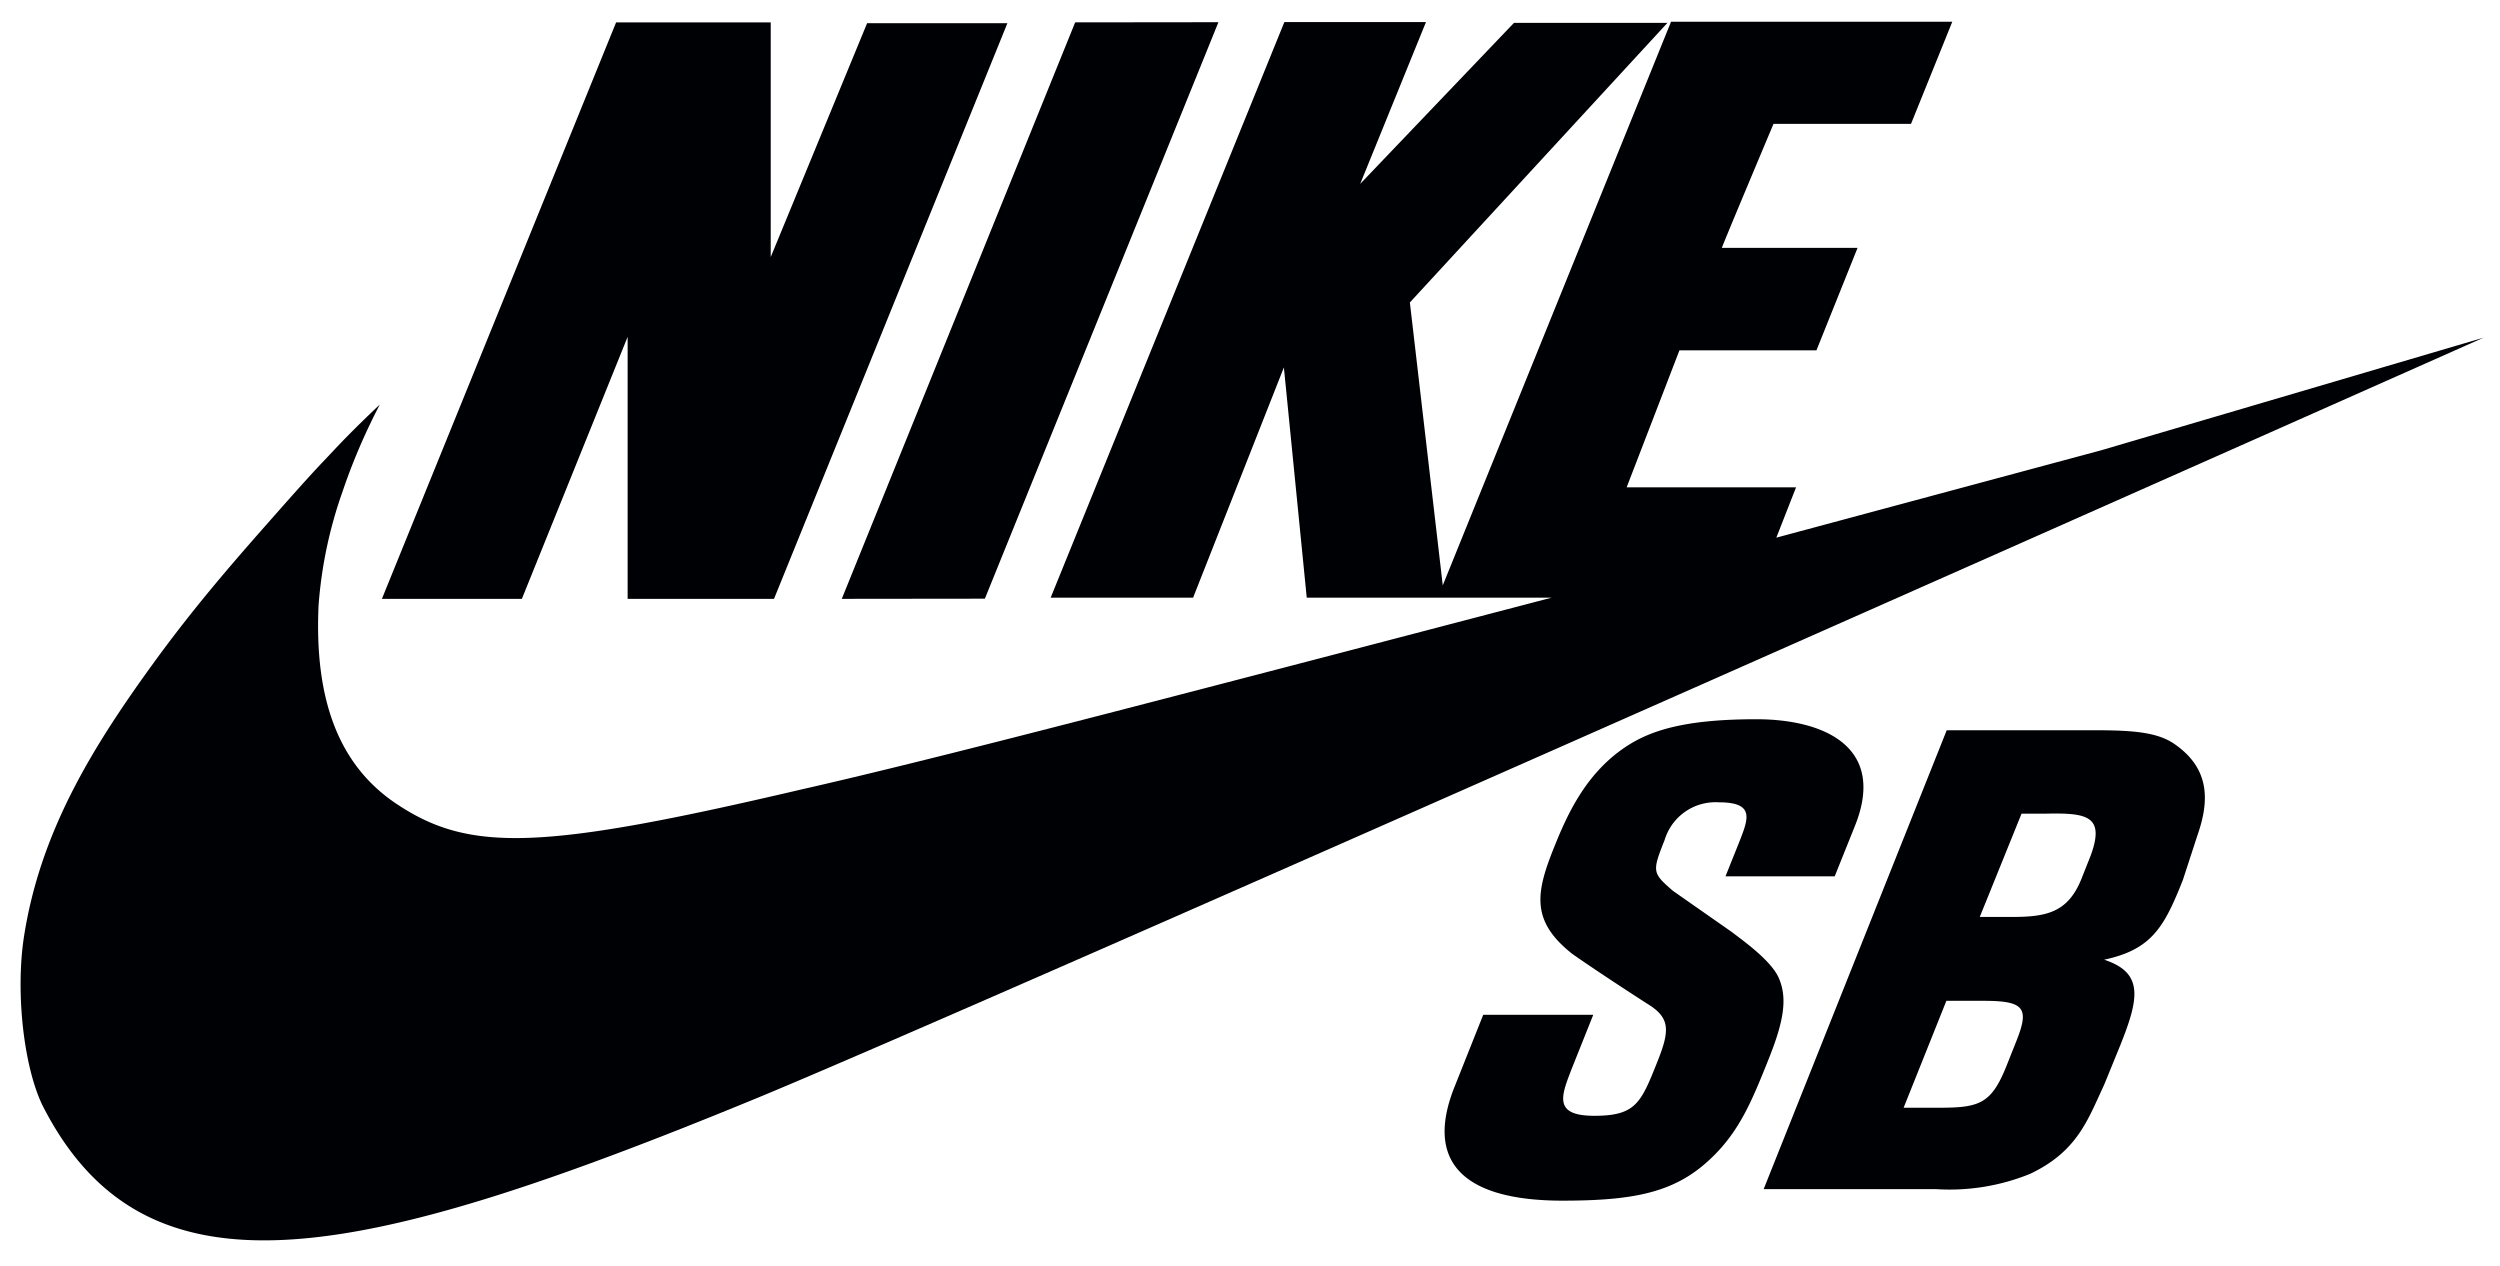
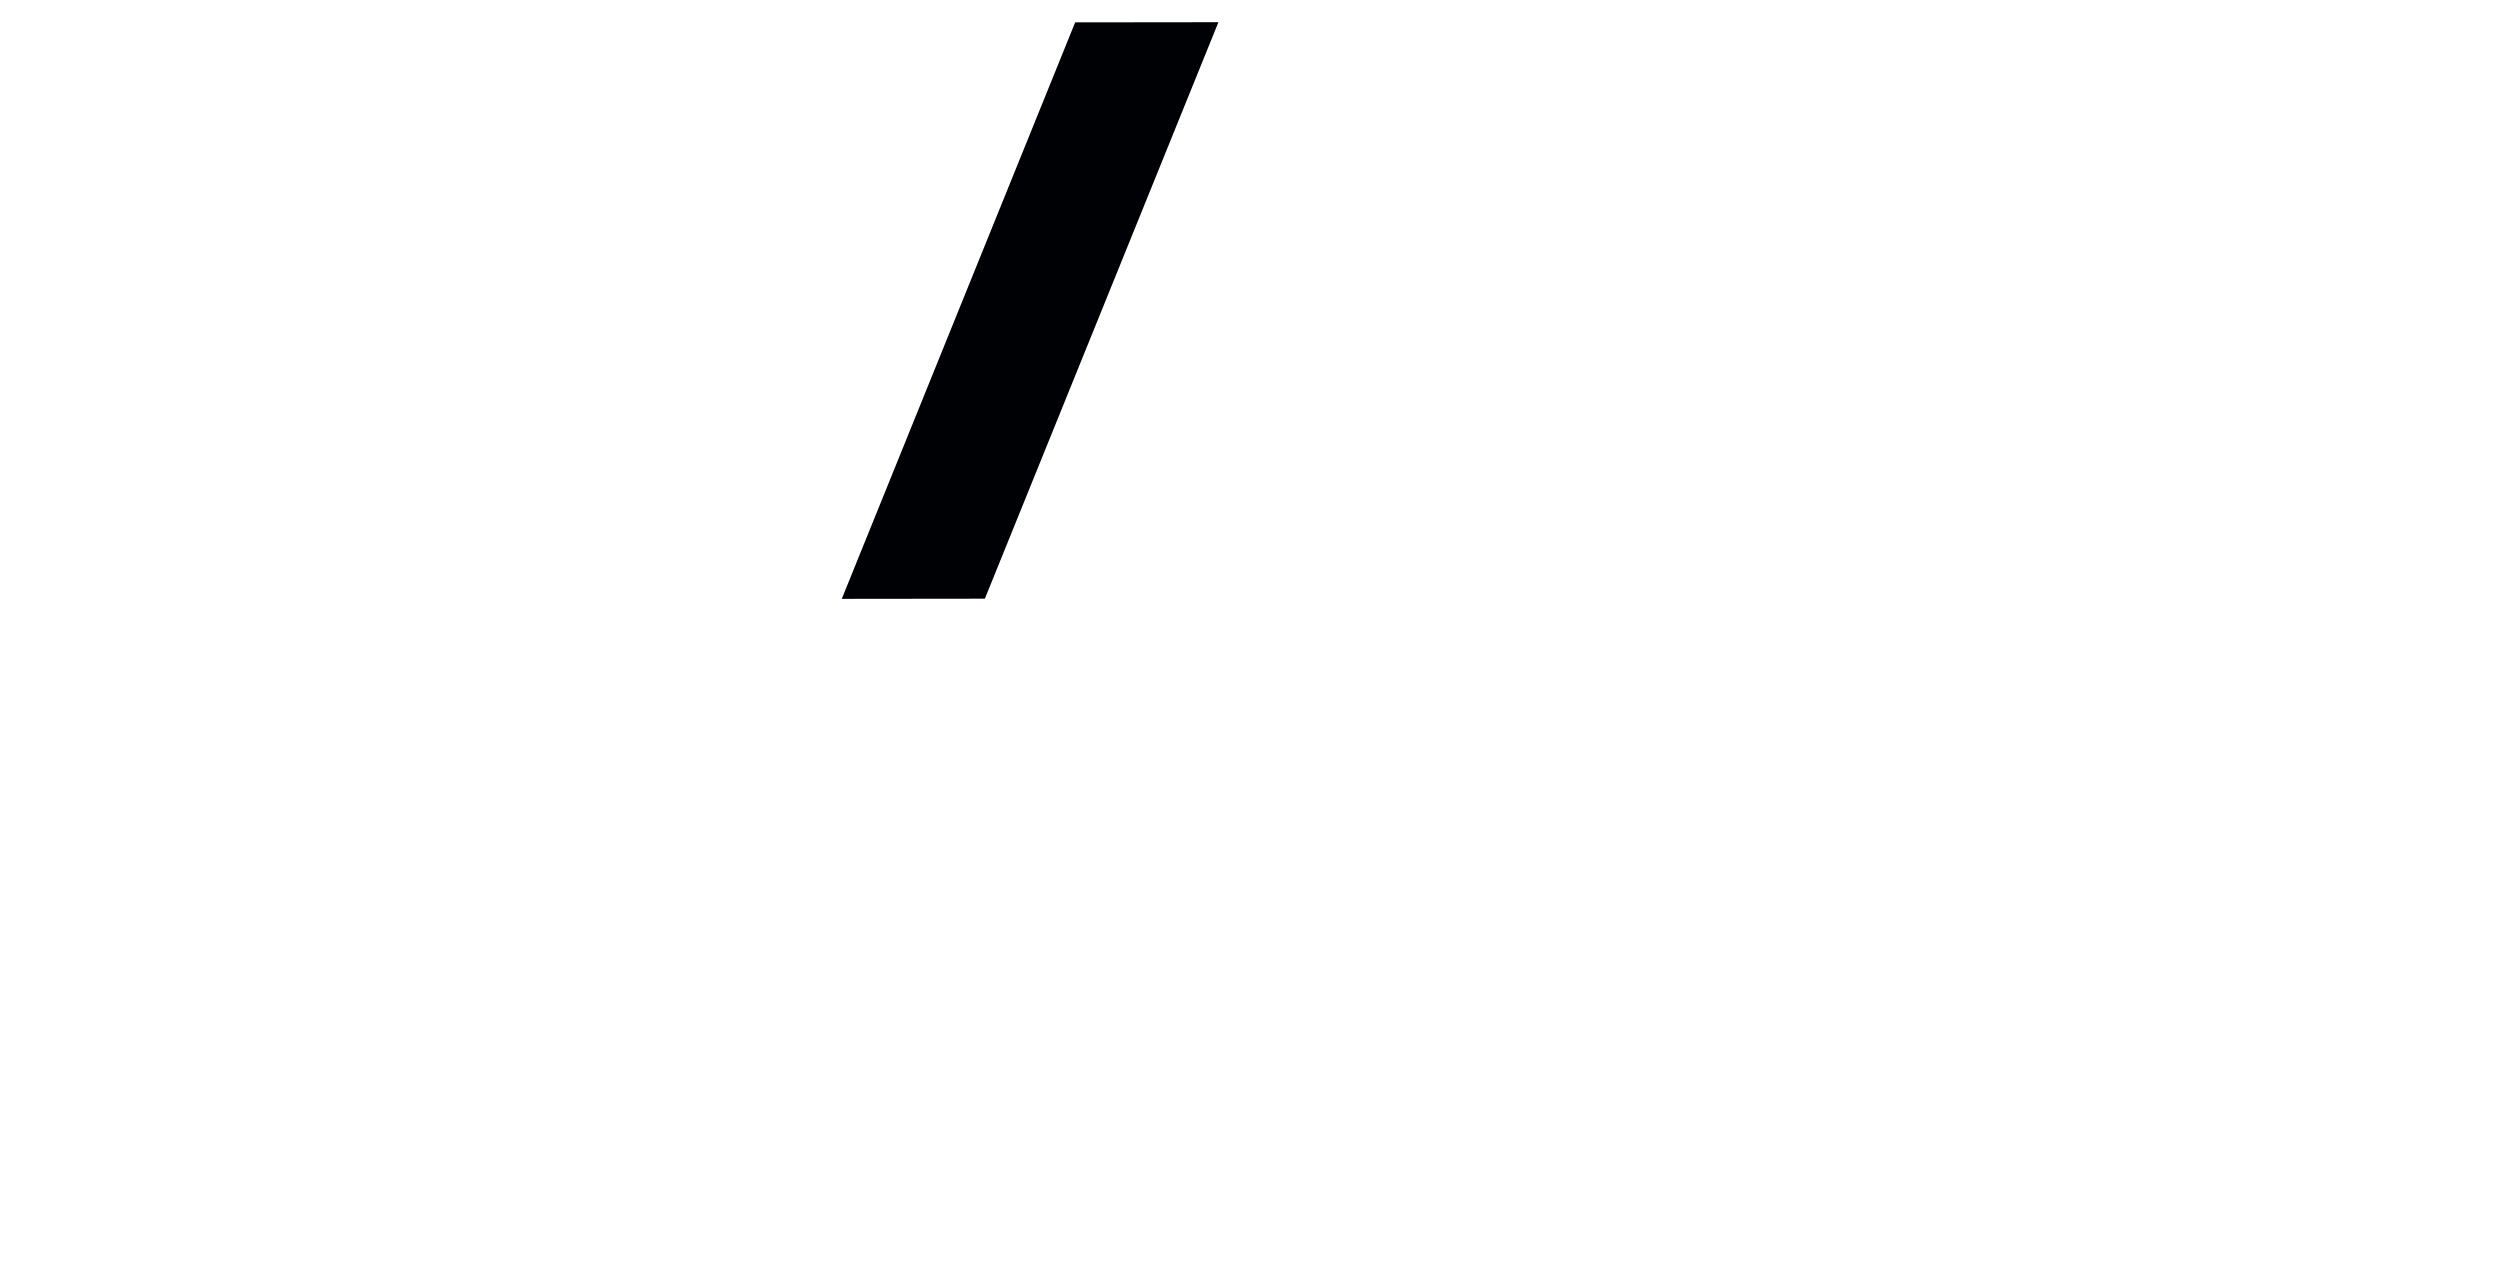
<svg xmlns="http://www.w3.org/2000/svg" id="Layer_1" data-name="Layer 1" viewBox="0 0 152 77">
  <defs>
    <style>.cls-1{fill:#000105;}</style>
  </defs>
  <title>logo-nikesb</title>
-   <path class="cls-1" d="M38.16,20.48V36.41h8.9l14.19-35H52.72L46.86,15.63V1.36h-9.4L23.22,36.41l8.51,0Z" />
  <polygon class="cls-1" points="59.88 36.4 74.08 1.35 65.37 1.36 51.18 36.41 59.88 36.4" />
-   <path class="cls-1" d="M127.78,27.37,108,32.69l1.2-3.06H98.9l3.21-8.33h8.33l2.5-6.23h-8.25c0-.08,3.14-7.54,3.14-7.54h8.36l2.51-6.21H101.6L87.72,35.59l-2-17.2,15.66-17H92.05L82.7,11.18l4-9.84H78.09l-14.21,35h8.66l5.52-14s.1,1,1.39,14l8,0h6.88L81.14,39.79C66.34,43.65,55.65,46.43,48.72,48c-15.79,3.7-20.17,3.85-24.62.87-3.47-2.32-5-6.27-4.73-12.08a26.52,26.52,0,0,1,1.46-6.91,36.24,36.24,0,0,1,1.73-4.22c.19-.41.53-1.06.53-1.06s-1.55,1.44-2.87,2.86c-.78.83-1.09,1.12-3.22,3.53-2.35,2.66-5,5.64-7.7,9.37C5.62,45.43,2.43,50.59,1.45,57c-.51,3.4,0,7.88,1.14,10.22,6.23,12.25,18.91,9.63,43.27-.39C59.41,61.27,151,20.53,151,20.53Z" />
-   <path class="cls-1" d="M108.14,59.44c-.48-1.08-2.29-2.34-2.84-2.77l-3.59-2.51c-1.25-1.09-1.27-1.15-.5-3.09a3.23,3.23,0,0,1,3.28-2.29c2.23,0,1.81,1,1.25,2.43l-.83,2.07h6.64l1.24-3.09c1.9-4.76-1.86-6.46-6-6.46-3.91,0-6.11.54-7.7,1.52-2.6,1.61-3.77,4.19-4.61,6.29C93.38,54.28,93.06,56,95.6,58c0,0,1.32.94,4.51,3,1.45.87,1.43,1.62.66,3.55-1,2.51-1.31,3.29-3.84,3.29s-2-1.23-1.35-2.91l1.29-3.23H90.18l-1.76,4.42C86.64,70.62,88.92,73,95,73c4.49,0,6.94-.53,9.11-2.65,1.68-1.63,2.43-3.47,3.44-6C108.46,62.07,108.69,60.67,108.14,59.44Z" />
-   <path class="cls-1" d="M132.14,45.19c-1-.65-2.37-.79-4.7-.79h-9.08L107.23,72.3h10.48a13,13,0,0,0,5.72-.93c2.89-1.37,3.51-3.3,4.5-5.41l1-2.45c1.12-2.81,1.42-4.37-1-5.16,2.91-.62,3.66-2,4.79-4.85l.9-2.76C134.39,48.53,134.28,46.63,132.14,45.19Zm-9.55,18.12-.6,1.51c-.92,2.29-1.64,2.53-4.09,2.53h-2.16l2.6-6.5h2.25C123.07,60.85,123.41,61.27,122.59,63.31ZM127.12,52l-.57,1.44c-.81,2-2.06,2.31-4.18,2.31h-2l2.54-6.28h1.5C126.86,49.42,128,49.59,127.12,52Z" />
</svg>